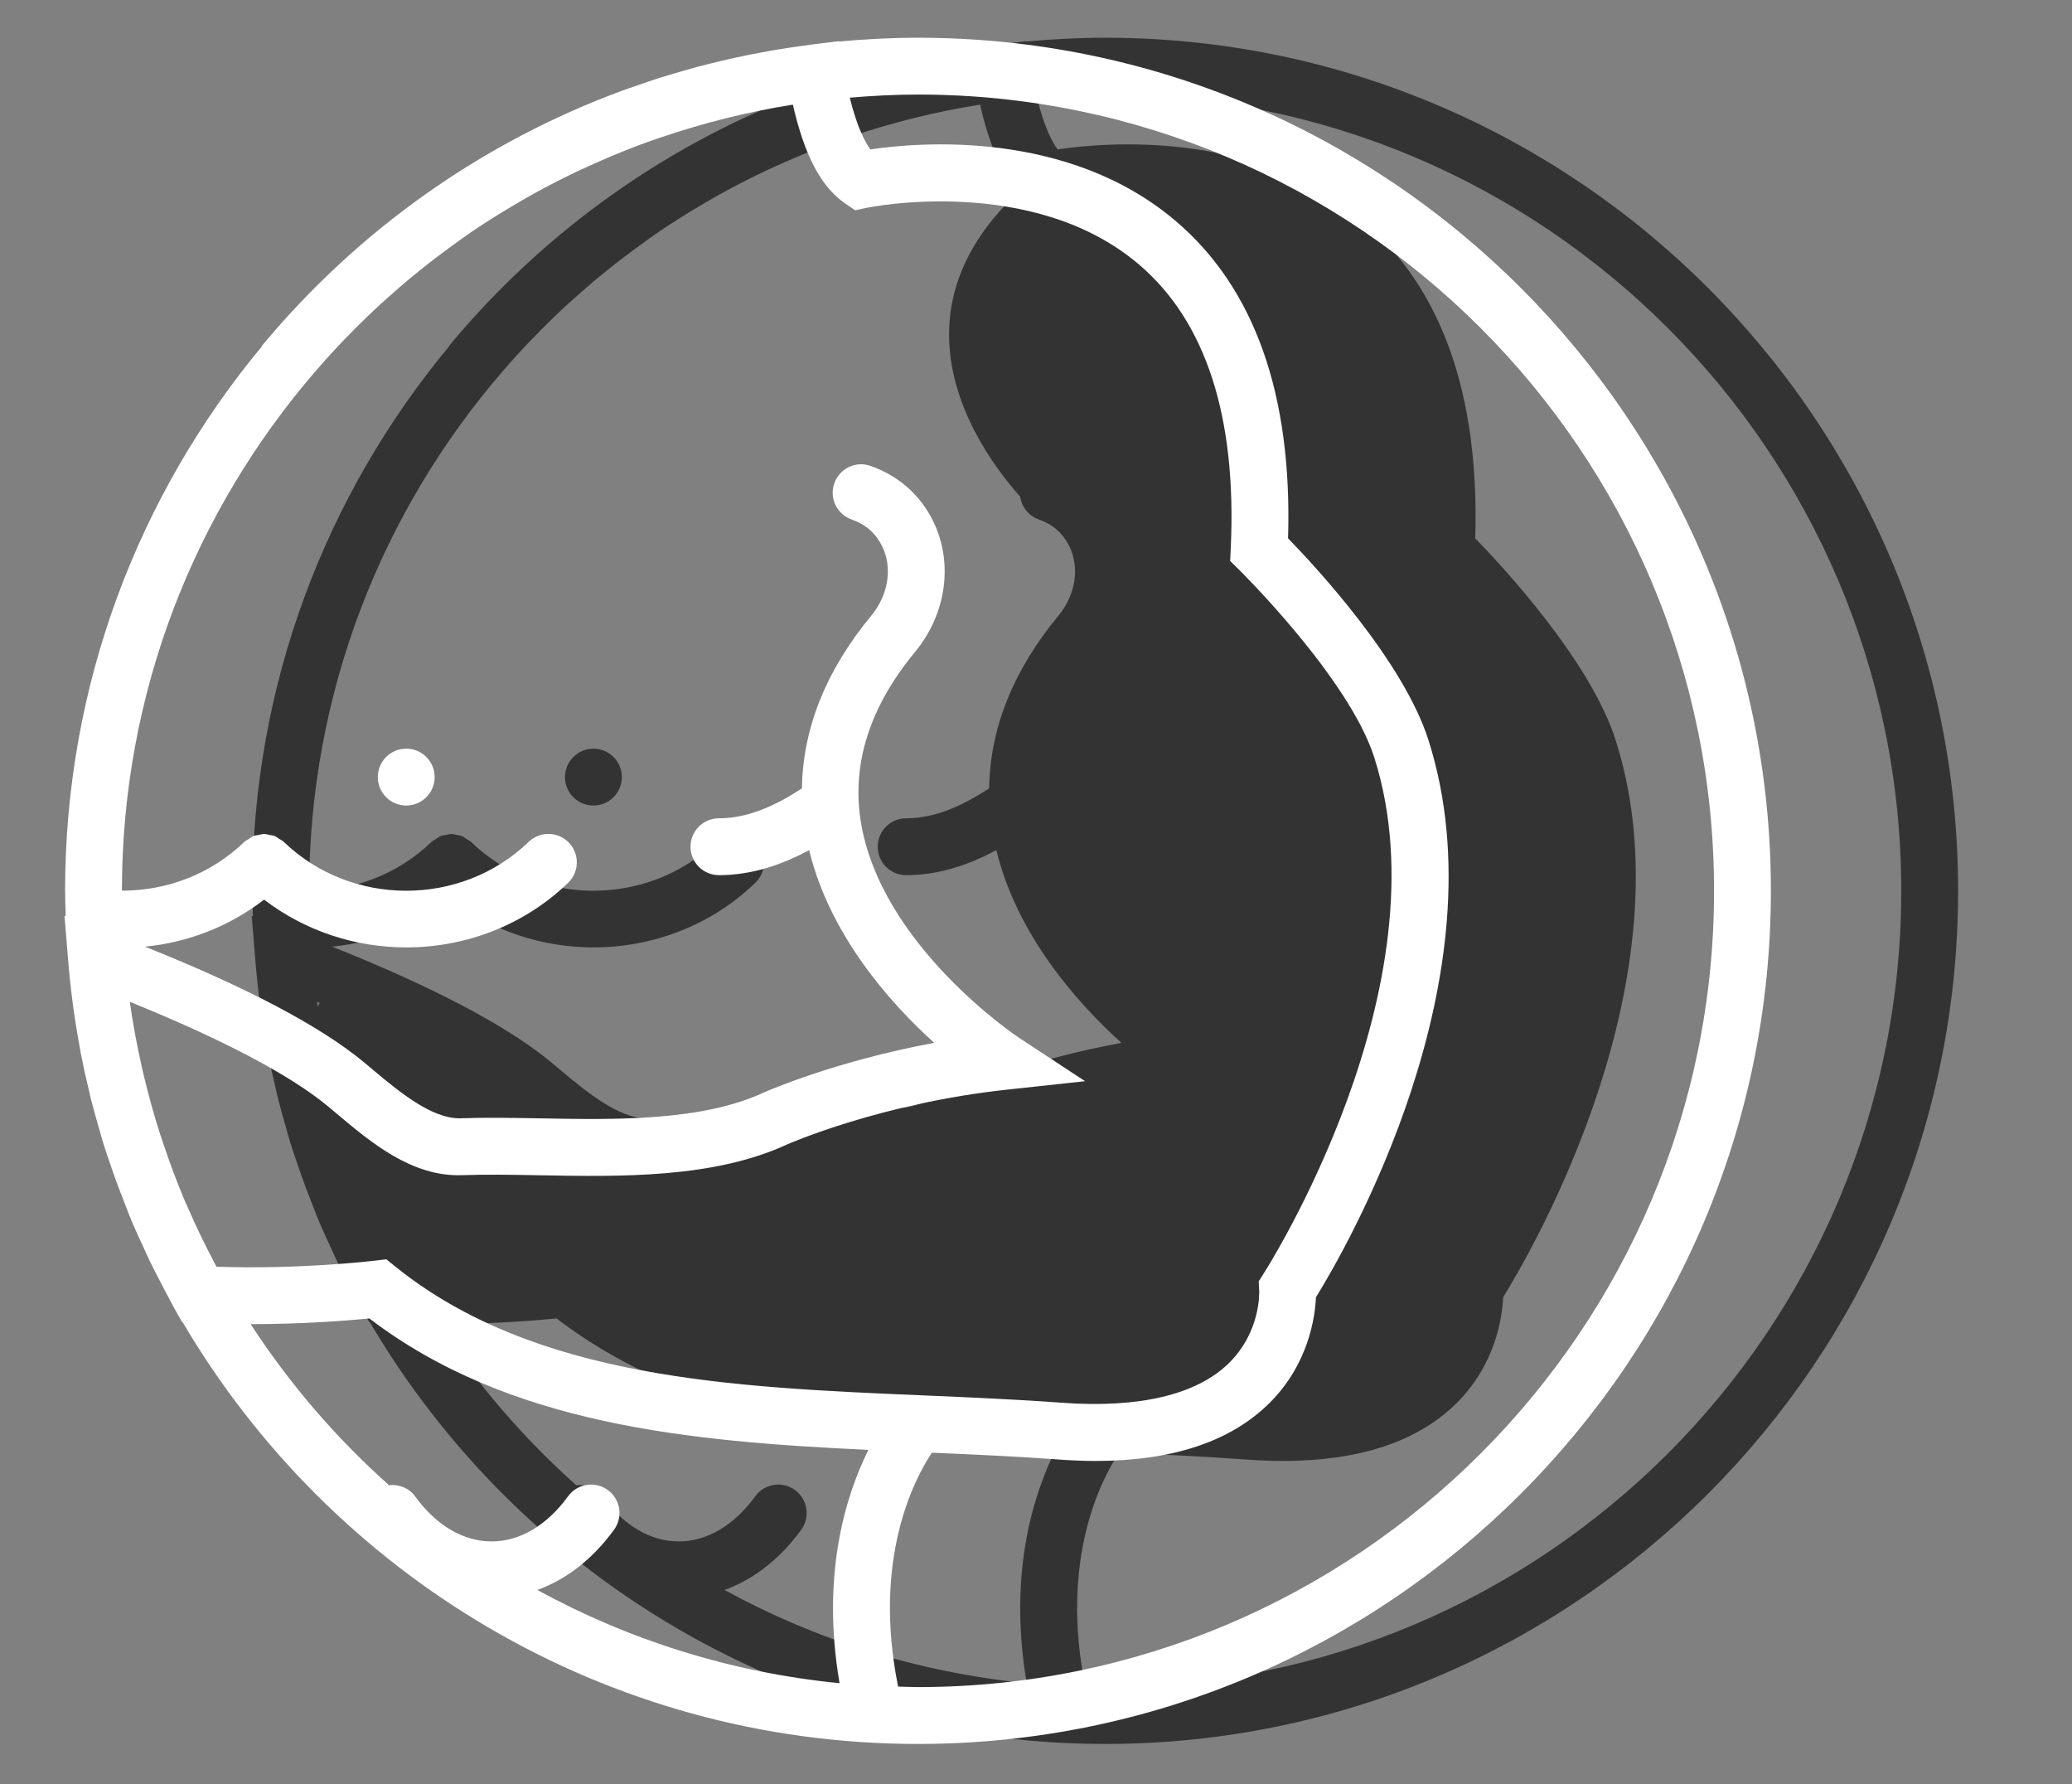
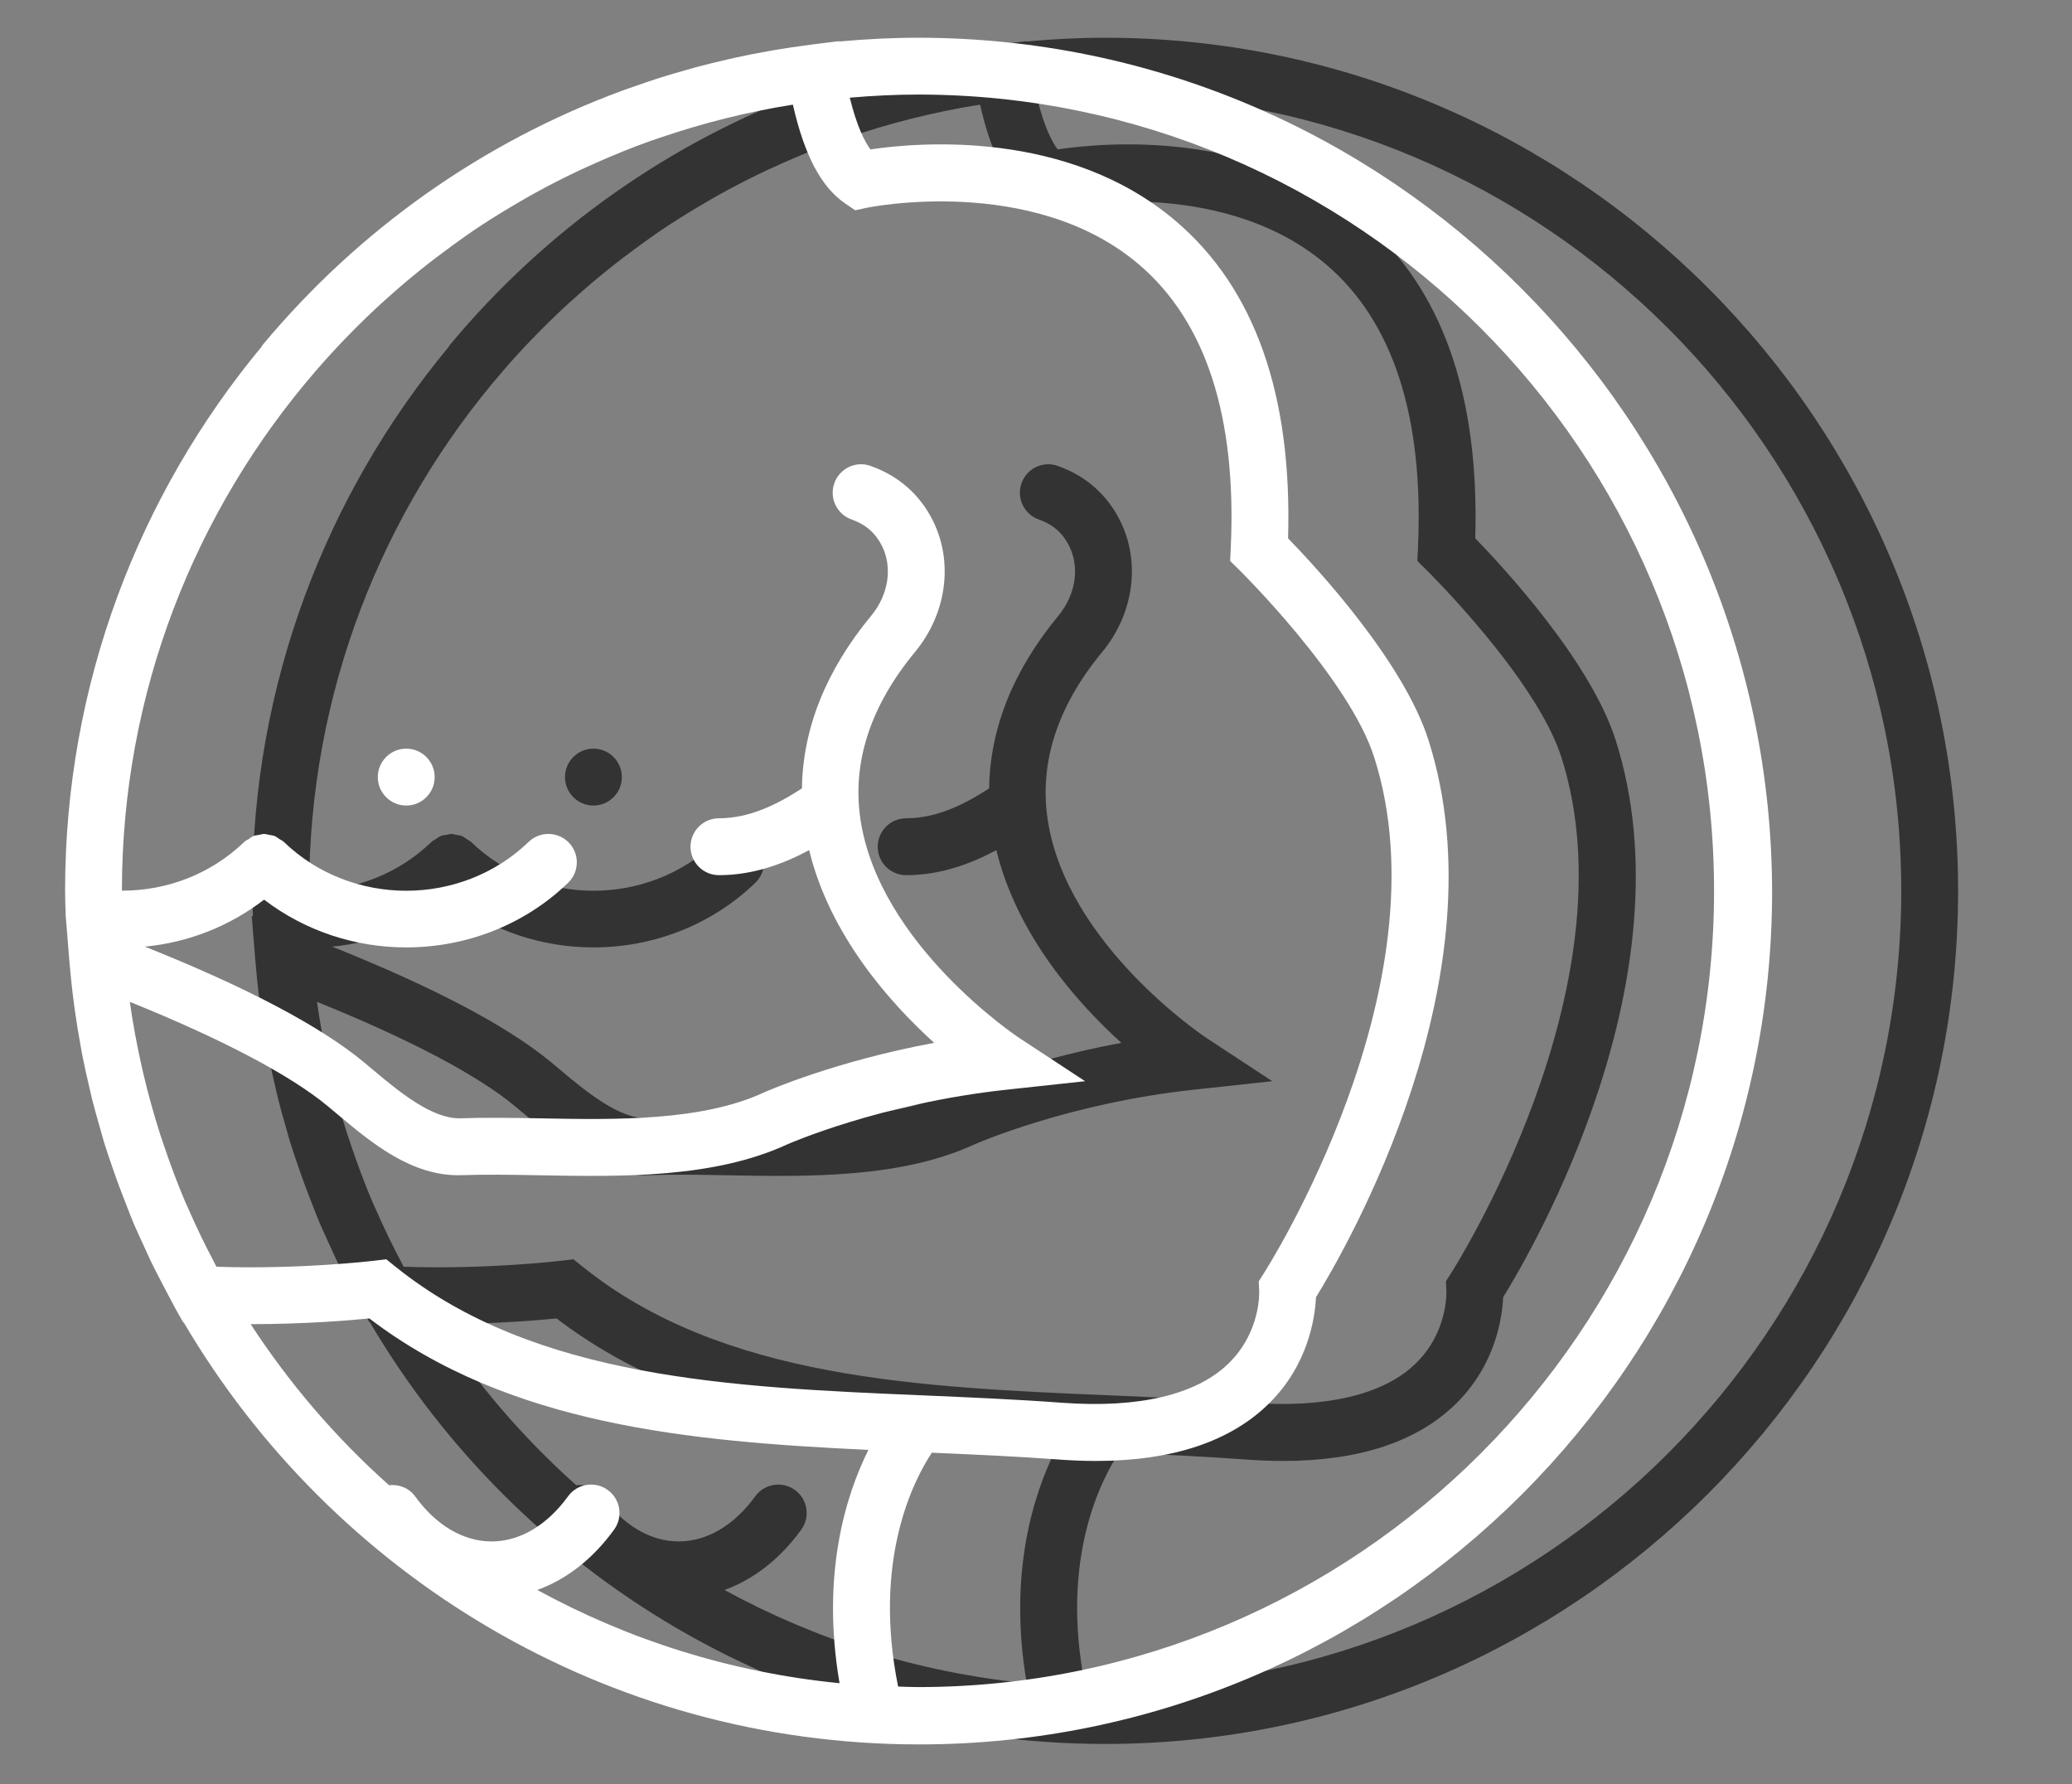
<svg xmlns="http://www.w3.org/2000/svg" version="1.1" id="Capa_1" x="0px" y="0px" width="586.383px" height="504.87px" viewBox="0 0 586.383 504.87" enable-background="new 0 0 586.383 504.87" xml:space="preserve">
  <rect x="0" y="0" width="586.383" height="504.87" fill="#808080" stroke="none" />
  <g>
    <path fill="#333333" d="M312.768,10.677c-7.531,0-14.974,0.395-22.335,1.07l-0.016-0.104l-2.213,0.274   c-0.522,0.056-1.037,0.136-1.551,0.191l-3.863,0.485c-0.177,0.022-0.346,0.056-0.522,0.08c-3.46,0.442-6.904,0.94-10.323,1.529   c-0.466,0.08-0.925,0.169-1.383,0.25c-3.226,0.572-6.429,1.19-9.614,1.889c-0.789,0.169-1.57,0.363-2.358,0.548   c-2.824,0.652-5.632,1.328-8.416,2.066c-1.352,0.364-2.688,0.765-4.031,1.146c-2.188,0.626-4.385,1.253-6.549,1.946   c-2.228,0.708-4.425,1.481-6.63,2.244c-1.255,0.444-2.526,0.853-3.773,1.319c-39.36,14.481-74.496,39.103-101.941,72.05   c-0.112,0.138-0.136,0.306-0.241,0.443c-34.709,41.814-55.613,95.48-55.613,153.949c0,2.413,0.111,4.803,0.185,7.203l-0.346-0.13   l1.03,12.672c0.008,0.072,0.016,0.137,0.024,0.209c0.339,4.104,0.773,8.183,1.32,12.229c0.041,0.289,0.072,0.579,0.112,0.87   c0.522,3.772,1.136,7.521,1.827,11.239c0.112,0.594,0.208,1.197,0.321,1.802c0.645,3.314,1.377,6.599,2.158,9.864   c0.225,0.958,0.426,1.924,0.668,2.88c0.716,2.848,1.521,5.664,2.333,8.464c0.378,1.295,0.709,2.599,1.104,3.878   c0.756,2.444,1.602,4.851,2.429,7.256c1.255,3.661,2.616,7.291,4.054,10.894c0.62,1.553,1.2,3.139,1.859,4.675   c0.909,2.141,1.906,4.24,2.879,6.364c0.741,1.609,1.458,3.242,2.229,4.837c1.014,2.076,2.099,4.126,3.17,6.179   c0.821,1.569,1.625,3.145,2.477,4.691c0.378,0.675,0.701,1.375,1.087,2.053l2.172,3.861l0.153,0.008   c41.983,71.367,119.538,119.377,208.13,119.377c133.097,0,241.376-108.281,241.376-241.377   C554.145,118.958,445.864,10.677,312.768,10.677z M277.366,29.609c3.258,14.36,8.03,23.325,14.773,27.943l2.84,1.945l3.362-0.715   c0.469-0.112,46.828-9.559,76.911,16.003c18.997,16.14,27.757,43.166,26.028,80.339l-0.168,3.595l2.566,2.52   c0.307,0.306,31.072,30.687,38.202,53.021c20.688,64.883-30.744,145.245-31.268,146.041l-1.416,2.254l0.13,2.59   c0.024,0.483,0.466,11.724-8.667,20.622c-9.124,8.898-25.408,12.698-47.067,11.129c-12.971-0.967-26.374-1.536-39.345-2.093   c-54.012-2.293-109.857-4.666-149.315-36.383l-2.639-2.124l-3.355,0.4c-0.217,0.035-21.257,2.521-44.71,1.708   c-0.258-0.483-0.499-0.981-0.749-1.464c-2.616-4.948-5.029-9.962-7.25-15.055c-0.281-0.644-0.595-1.271-0.869-1.923   c-2.262-5.319-4.264-10.724-6.1-16.181c-0.321-0.948-0.66-1.897-0.965-2.856c-1.777-5.552-3.338-11.175-4.682-16.856   c-0.169-0.715-0.331-1.423-0.499-2.14c-1.367-6.09-2.534-12.238-3.396-18.465c26.004,10.499,45.218,20.597,55.951,29.456   l2.776,2.324c9.421,7.909,21.023,17.701,35.104,17.259c6.783-0.241,14.193-0.128,22.014,0.023   c23.18,0.427,49.434,0.877,70.24-8.754c0.258-0.121,26.417-11.603,61.962-15.448l22.295-2.414l-18.748-12.31   c-0.394-0.258-39.495-26.319-44.814-61.688c-2.43-16.165,2.768-32.127,15.44-47.457c8.938-10.811,10.92-25.407,5.037-37.162   c-3.678-7.371-9.775-12.72-17.645-15.472c-4.191-1.505-8.778,0.738-10.251,4.923c-1.471,4.192,0.742,8.788,4.932,10.25   c3.951,1.383,6.752,3.836,8.569,7.482c3.033,6.076,1.843,13.816-3.041,19.721c-12.88,15.577-19.375,31.975-19.615,48.872   c-6.88,4.48-14.822,8.456-23.485,8.456c-4.441,0-8.046,3.597-8.046,8.045c0,4.449,3.605,8.047,8.046,8.047   c9.606,0,18.176-3.139,25.529-7.082c5.769,23.848,22.65,43.022,35.386,54.526c-28.088,5.207-47.157,13.582-48.204,14.047   c-17.572,8.134-41.862,7.727-63.305,7.314c-8.053-0.146-15.673-0.265-22.898-0.007c-7.643,0-16.462-7.033-24.153-13.502   l-2.88-2.412c-12.383-10.228-33.221-21.195-61.921-32.659c12.286-1.174,23.928-5.761,33.721-13.3   c11.738,8.987,25.979,13.518,40.229,13.518c16.591,0,33.189-6.1,45.813-18.28c3.194-3.091,3.291-8.183,0.201-11.377   c-3.089-3.185-8.182-3.282-11.377-0.201c-19.101,18.433-50.182,18.433-69.282,0c-0.378-0.369-0.854-0.54-1.28-0.821   c-0.425-0.281-0.812-0.627-1.278-0.821c-0.507-0.21-1.039-0.233-1.569-0.338c-0.492-0.089-0.957-0.257-1.457-0.257   c-0.5,0-0.966,0.16-1.465,0.257c-0.531,0.098-1.061,0.128-1.56,0.33c-0.468,0.191-0.861,0.546-1.295,0.829   c-0.427,0.274-0.894,0.452-1.271,0.812c-9.333,9.002-21.684,13.829-34.646,13.808c0.007-56.137,20.702-107.502,54.8-146.983   c2.703-3.137,5.488-6.187,8.343-9.146c1.987-2.062,4.014-4.09,6.075-6.078c2.67-2.574,5.399-5.068,8.182-7.498   c2.316-2.021,4.667-3.999,7.064-5.921c2.905-2.334,5.866-4.588,8.875-6.768c1.954-1.415,3.902-2.848,5.905-4.208   c3.798-2.565,7.676-4.989,11.618-7.314c1.89-1.118,3.79-2.22,5.713-3.291c4.305-2.373,8.681-4.617,13.138-6.701   c1.529-0.716,3.074-1.409,4.627-2.092c4.996-2.205,10.057-4.272,15.214-6.107c0.885-0.315,1.778-0.596,2.663-0.902   C251.885,34.83,264.46,31.636,277.366,29.609z M123.916,374.655c15.03-0.008,27.774-1.037,33.591-1.617   c39.432,30.115,90.507,34.807,141.222,37.188c-6.389,12.858-13.43,35.2-8.159,66.01c-30.727-3.019-59.66-12.229-85.527-26.375   c8.215-2.977,15.69-8.746,21.715-17.06c2.607-3.588,1.811-8.624-1.785-11.23c-3.597-2.606-8.626-1.802-11.242,1.795   c-5.97,8.223-13.661,12.761-21.643,12.761c-7.982,0-15.673-4.529-21.643-12.761c-1.762-2.414-4.61-3.441-7.378-3.153   C148.077,406.855,134.906,391.527,123.916,374.655z M312.768,477.338c-1.883,0-3.749-0.096-5.624-0.146   c-7.271-35.917,4.457-58.501,9.552-66.169c11.866,0.507,24.009,1.047,35.706,1.915c3.687,0.273,7.249,0.419,10.686,0.419   c21.659,0,38.153-5.488,49.104-16.341c11.061-10.975,12.936-24.203,13.203-29.972c8.48-13.709,53.166-90.741,31.829-157.674   c-7.08-22.222-31.66-48.767-39.723-57.062c1.224-40.617-9.469-70.82-31.821-89.8c-30.519-25.941-72.807-22.247-86.365-20.234   c-1.616-2.174-3.83-6.461-5.849-14.637c6.372-0.546,12.802-0.884,19.31-0.884c124.222,0,225.285,101.063,225.285,225.284   C538.061,376.258,436.988,477.338,312.768,477.338z" />
    <circle fill="#333333" cx="167.942" cy="219.869" r="8.046" />
  </g>
-   <path fill="#333333" d="M97.563,270.526l61.293,35.317l16.092,13.503l118.935-8.78l34.278-8.878l-39.472-52.736l3.116-49.06  l19.842-42.588l-18.674-12.384c0,0-52.017-47.369-4.096-91.197l16.431-7.563l68.557,15.581l29.084,42.588l9.467,65.222  l33.121,29.303l10.388,51.123l-16.188,85.946l-28.586,59.016L344.782,406.6l-119.101-6.054l-66.824-33.418l-42.588-3.116  l-19.744-28.089L81.983,299.61L97.563,270.526z" />
  <g>
-     <path fill="#FFFFFF" d="M259.793,10.677c-7.531,0-14.974,0.395-22.335,1.07l-0.017-0.104l-2.212,0.274   c-0.523,0.056-1.038,0.136-1.552,0.191l-3.863,0.485c-0.176,0.022-0.346,0.056-0.522,0.08c-3.46,0.442-6.903,0.94-10.323,1.529   c-0.466,0.08-0.926,0.169-1.384,0.25c-3.225,0.572-6.429,1.19-9.614,1.889c-0.789,0.169-1.57,0.363-2.358,0.548   c-2.825,0.652-5.632,1.328-8.416,2.066c-1.353,0.364-2.688,0.765-4.031,1.146c-2.188,0.626-4.385,1.253-6.549,1.946   c-2.229,0.708-4.425,1.481-6.63,2.244c-1.255,0.444-2.526,0.853-3.773,1.319c-39.36,14.481-74.497,39.103-101.941,72.05   c-0.113,0.138-0.137,0.306-0.242,0.443c-34.708,41.814-55.612,95.48-55.612,153.949c0,2.413,0.111,4.803,0.185,7.203l-0.346-0.13   l1.031,12.672c0.008,0.072,0.015,0.137,0.024,0.209c0.339,4.104,0.773,8.183,1.32,12.229c0.041,0.289,0.072,0.579,0.112,0.87   c0.522,3.772,1.136,7.521,1.826,11.239c0.112,0.594,0.208,1.197,0.322,1.802c0.644,3.314,1.376,6.599,2.158,9.864   c0.224,0.958,0.426,1.924,0.668,2.88c0.716,2.848,1.521,5.664,2.333,8.464c0.378,1.295,0.708,2.599,1.103,3.878   c0.756,2.444,1.602,4.851,2.43,7.256c1.255,3.661,2.616,7.291,4.054,10.894c0.621,1.553,1.2,3.139,1.859,4.675   c0.909,2.141,1.906,4.24,2.879,6.364c0.741,1.609,1.458,3.242,2.229,4.837c1.014,2.076,2.1,4.126,3.171,6.179   c0.82,1.569,1.625,3.145,2.477,4.691c0.378,0.675,0.7,1.375,1.086,2.053l2.172,3.861l0.152,0.008   c41.983,71.367,119.538,119.377,208.131,119.377c133.094,0,241.375-108.281,241.375-241.377   C501.169,118.958,392.888,10.677,259.793,10.677z M224.391,29.609c3.258,14.36,8.029,23.325,14.772,27.943l2.84,1.945l3.363-0.715   c0.468-0.112,46.828-9.559,76.91,16.003c18.997,16.14,27.758,43.166,26.029,80.339l-0.169,3.595l2.566,2.52   c0.307,0.306,31.073,30.687,38.202,53.021c20.688,64.883-30.744,145.245-31.268,146.041l-1.416,2.254l0.13,2.59   c0.024,0.483,0.467,11.724-8.667,20.622c-9.123,8.898-25.408,12.698-47.067,11.129c-12.97-0.967-26.374-1.536-39.344-2.093   c-54.012-2.293-109.859-4.666-149.317-36.383l-2.638-2.124l-3.355,0.4c-0.217,0.035-21.257,2.521-44.71,1.708   c-0.258-0.483-0.499-0.981-0.749-1.464c-2.615-4.948-5.029-9.962-7.249-15.055c-0.282-0.644-0.596-1.271-0.87-1.923   c-2.261-5.319-4.264-10.724-6.099-16.181c-0.321-0.948-0.66-1.897-0.965-2.856c-1.777-5.552-3.338-11.175-4.683-16.856   c-0.169-0.715-0.331-1.423-0.499-2.14c-1.367-6.09-2.533-12.238-3.396-18.465c26.004,10.499,45.218,20.597,55.951,29.456   l2.776,2.324c9.421,7.909,21.023,17.701,35.104,17.259c6.783-0.241,14.193-0.128,22.014,0.023   c23.18,0.427,49.434,0.877,70.24-8.754c0.258-0.121,26.416-11.603,61.962-15.448l22.294-2.414l-18.746-12.31   c-0.394-0.258-39.497-26.319-44.816-61.688c-2.429-16.165,2.769-32.127,15.439-47.457c8.939-10.811,10.919-25.407,5.037-37.162   c-3.677-7.371-9.775-12.72-17.644-15.472c-4.192-1.505-8.778,0.738-10.251,4.923c-1.472,4.192,0.74,8.788,4.932,10.25   c3.951,1.383,6.751,3.836,8.57,7.482c3.033,6.076,1.842,13.816-3.042,19.721c-12.88,15.577-19.375,31.975-19.616,48.872   c-6.88,4.48-14.821,8.456-23.485,8.456c-4.441,0-8.046,3.597-8.046,8.045c0,4.449,3.604,8.047,8.046,8.047   c9.606,0,18.176-3.139,25.529-7.082c5.769,23.848,22.649,43.022,35.386,54.526c-28.088,5.207-47.157,13.582-48.204,14.047   c-17.572,8.134-41.863,7.727-63.305,7.314c-8.053-0.146-15.673-0.265-22.899-0.007c-7.643,0-16.462-7.033-24.152-13.502   l-2.88-2.412c-12.383-10.228-33.221-21.195-61.921-32.659c12.286-1.174,23.929-5.761,33.72-13.3   c11.739,8.987,25.98,13.518,40.229,13.518c16.591,0,33.19-6.1,45.813-18.28c3.194-3.091,3.291-8.183,0.201-11.377   c-3.089-3.185-8.182-3.282-11.377-0.201c-19.1,18.433-50.182,18.433-69.282,0c-0.378-0.369-0.854-0.54-1.28-0.821   c-0.426-0.281-0.812-0.627-1.279-0.821c-0.506-0.21-1.039-0.233-1.569-0.338c-0.491-0.089-0.957-0.257-1.457-0.257   s-0.966,0.16-1.465,0.257c-0.531,0.098-1.061,0.128-1.561,0.33c-0.467,0.191-0.861,0.546-1.295,0.829   c-0.427,0.274-0.894,0.452-1.271,0.812c-9.333,9.002-21.684,13.829-34.646,13.808c0.007-56.137,20.702-107.502,54.8-146.983   c2.703-3.137,5.488-6.187,8.343-9.146c1.987-2.062,4.015-4.09,6.074-6.078c2.671-2.574,5.399-5.068,8.183-7.498   c2.316-2.021,4.667-3.999,7.064-5.921c2.905-2.334,5.866-4.588,8.875-6.768c1.954-1.415,3.901-2.848,5.905-4.208   c3.797-2.565,7.676-4.989,11.618-7.314c1.891-1.118,3.791-2.22,5.713-3.291c4.305-2.373,8.681-4.617,13.138-6.701   c1.529-0.716,3.073-1.409,4.626-2.092c4.997-2.205,10.057-4.272,15.214-6.107c0.885-0.315,1.778-0.596,2.662-0.902   C198.909,34.83,211.485,31.636,224.391,29.609z M70.94,374.655c15.03-0.008,27.774-1.037,33.591-1.617   c39.433,30.115,90.508,34.807,141.222,37.188c-6.388,12.858-13.429,35.2-8.158,66.01c-30.727-3.019-59.659-12.229-85.527-26.375   c8.215-2.977,15.69-8.746,21.716-17.06c2.607-3.588,1.811-8.624-1.786-11.23s-8.625-1.802-11.241,1.795   c-5.97,8.223-13.661,12.761-21.643,12.761c-7.981,0-15.673-4.529-21.643-12.761c-1.762-2.414-4.61-3.441-7.378-3.153   C95.102,406.855,81.931,391.527,70.94,374.655z M259.793,477.338c-1.882,0-3.75-0.096-5.624-0.146   c-7.273-35.917,4.457-58.501,9.55-66.169c11.868,0.507,24.01,1.047,35.708,1.915c3.684,0.273,7.248,0.419,10.686,0.419   c21.659,0,38.152-5.488,49.104-16.341c11.062-10.975,12.936-24.203,13.204-29.972c8.479-13.709,53.165-90.741,31.829-157.674   c-7.081-22.222-31.661-48.767-39.724-57.062c1.224-40.617-9.468-70.82-31.821-89.8c-30.519-25.941-72.807-22.247-86.365-20.234   c-1.617-2.174-3.83-6.461-5.849-14.637c6.372-0.546,12.801-0.884,19.31-0.884c124.219,0,225.285,101.063,225.285,225.284   C485.085,376.258,384.012,477.338,259.793,477.338z" />
+     <path fill="#FFFFFF" d="M259.793,10.677c-7.531,0-14.974,0.395-22.335,1.07l-0.017-0.104l-2.212,0.274   c-0.523,0.056-1.038,0.136-1.552,0.191l-3.863,0.485c-0.176,0.022-0.346,0.056-0.522,0.08c-3.46,0.442-6.903,0.94-10.323,1.529   c-0.466,0.08-0.926,0.169-1.384,0.25c-3.225,0.572-6.429,1.19-9.614,1.889c-0.789,0.169-1.57,0.363-2.358,0.548   c-2.825,0.652-5.632,1.328-8.416,2.066c-1.353,0.364-2.688,0.765-4.031,1.146c-2.188,0.626-4.385,1.253-6.549,1.946   c-2.229,0.708-4.425,1.481-6.63,2.244c-1.255,0.444-2.526,0.853-3.773,1.319c-39.36,14.481-74.497,39.103-101.941,72.05   c-0.113,0.138-0.137,0.306-0.242,0.443c-34.708,41.814-55.612,95.48-55.612,153.949c0,2.413,0.111,4.803,0.185,7.203l1.031,12.672c0.008,0.072,0.015,0.137,0.024,0.209c0.339,4.104,0.773,8.183,1.32,12.229c0.041,0.289,0.072,0.579,0.112,0.87   c0.522,3.772,1.136,7.521,1.826,11.239c0.112,0.594,0.208,1.197,0.322,1.802c0.644,3.314,1.376,6.599,2.158,9.864   c0.224,0.958,0.426,1.924,0.668,2.88c0.716,2.848,1.521,5.664,2.333,8.464c0.378,1.295,0.708,2.599,1.103,3.878   c0.756,2.444,1.602,4.851,2.43,7.256c1.255,3.661,2.616,7.291,4.054,10.894c0.621,1.553,1.2,3.139,1.859,4.675   c0.909,2.141,1.906,4.24,2.879,6.364c0.741,1.609,1.458,3.242,2.229,4.837c1.014,2.076,2.1,4.126,3.171,6.179   c0.82,1.569,1.625,3.145,2.477,4.691c0.378,0.675,0.7,1.375,1.086,2.053l2.172,3.861l0.152,0.008   c41.983,71.367,119.538,119.377,208.131,119.377c133.094,0,241.375-108.281,241.375-241.377   C501.169,118.958,392.888,10.677,259.793,10.677z M224.391,29.609c3.258,14.36,8.029,23.325,14.772,27.943l2.84,1.945l3.363-0.715   c0.468-0.112,46.828-9.559,76.91,16.003c18.997,16.14,27.758,43.166,26.029,80.339l-0.169,3.595l2.566,2.52   c0.307,0.306,31.073,30.687,38.202,53.021c20.688,64.883-30.744,145.245-31.268,146.041l-1.416,2.254l0.13,2.59   c0.024,0.483,0.467,11.724-8.667,20.622c-9.123,8.898-25.408,12.698-47.067,11.129c-12.97-0.967-26.374-1.536-39.344-2.093   c-54.012-2.293-109.859-4.666-149.317-36.383l-2.638-2.124l-3.355,0.4c-0.217,0.035-21.257,2.521-44.71,1.708   c-0.258-0.483-0.499-0.981-0.749-1.464c-2.615-4.948-5.029-9.962-7.249-15.055c-0.282-0.644-0.596-1.271-0.87-1.923   c-2.261-5.319-4.264-10.724-6.099-16.181c-0.321-0.948-0.66-1.897-0.965-2.856c-1.777-5.552-3.338-11.175-4.683-16.856   c-0.169-0.715-0.331-1.423-0.499-2.14c-1.367-6.09-2.533-12.238-3.396-18.465c26.004,10.499,45.218,20.597,55.951,29.456   l2.776,2.324c9.421,7.909,21.023,17.701,35.104,17.259c6.783-0.241,14.193-0.128,22.014,0.023   c23.18,0.427,49.434,0.877,70.24-8.754c0.258-0.121,26.416-11.603,61.962-15.448l22.294-2.414l-18.746-12.31   c-0.394-0.258-39.497-26.319-44.816-61.688c-2.429-16.165,2.769-32.127,15.439-47.457c8.939-10.811,10.919-25.407,5.037-37.162   c-3.677-7.371-9.775-12.72-17.644-15.472c-4.192-1.505-8.778,0.738-10.251,4.923c-1.472,4.192,0.74,8.788,4.932,10.25   c3.951,1.383,6.751,3.836,8.57,7.482c3.033,6.076,1.842,13.816-3.042,19.721c-12.88,15.577-19.375,31.975-19.616,48.872   c-6.88,4.48-14.821,8.456-23.485,8.456c-4.441,0-8.046,3.597-8.046,8.045c0,4.449,3.604,8.047,8.046,8.047   c9.606,0,18.176-3.139,25.529-7.082c5.769,23.848,22.649,43.022,35.386,54.526c-28.088,5.207-47.157,13.582-48.204,14.047   c-17.572,8.134-41.863,7.727-63.305,7.314c-8.053-0.146-15.673-0.265-22.899-0.007c-7.643,0-16.462-7.033-24.152-13.502   l-2.88-2.412c-12.383-10.228-33.221-21.195-61.921-32.659c12.286-1.174,23.929-5.761,33.72-13.3   c11.739,8.987,25.98,13.518,40.229,13.518c16.591,0,33.19-6.1,45.813-18.28c3.194-3.091,3.291-8.183,0.201-11.377   c-3.089-3.185-8.182-3.282-11.377-0.201c-19.1,18.433-50.182,18.433-69.282,0c-0.378-0.369-0.854-0.54-1.28-0.821   c-0.426-0.281-0.812-0.627-1.279-0.821c-0.506-0.21-1.039-0.233-1.569-0.338c-0.491-0.089-0.957-0.257-1.457-0.257   s-0.966,0.16-1.465,0.257c-0.531,0.098-1.061,0.128-1.561,0.33c-0.467,0.191-0.861,0.546-1.295,0.829   c-0.427,0.274-0.894,0.452-1.271,0.812c-9.333,9.002-21.684,13.829-34.646,13.808c0.007-56.137,20.702-107.502,54.8-146.983   c2.703-3.137,5.488-6.187,8.343-9.146c1.987-2.062,4.015-4.09,6.074-6.078c2.671-2.574,5.399-5.068,8.183-7.498   c2.316-2.021,4.667-3.999,7.064-5.921c2.905-2.334,5.866-4.588,8.875-6.768c1.954-1.415,3.901-2.848,5.905-4.208   c3.797-2.565,7.676-4.989,11.618-7.314c1.891-1.118,3.791-2.22,5.713-3.291c4.305-2.373,8.681-4.617,13.138-6.701   c1.529-0.716,3.073-1.409,4.626-2.092c4.997-2.205,10.057-4.272,15.214-6.107c0.885-0.315,1.778-0.596,2.662-0.902   C198.909,34.83,211.485,31.636,224.391,29.609z M70.94,374.655c15.03-0.008,27.774-1.037,33.591-1.617   c39.433,30.115,90.508,34.807,141.222,37.188c-6.388,12.858-13.429,35.2-8.158,66.01c-30.727-3.019-59.659-12.229-85.527-26.375   c8.215-2.977,15.69-8.746,21.716-17.06c2.607-3.588,1.811-8.624-1.786-11.23s-8.625-1.802-11.241,1.795   c-5.97,8.223-13.661,12.761-21.643,12.761c-7.981,0-15.673-4.529-21.643-12.761c-1.762-2.414-4.61-3.441-7.378-3.153   C95.102,406.855,81.931,391.527,70.94,374.655z M259.793,477.338c-1.882,0-3.75-0.096-5.624-0.146   c-7.273-35.917,4.457-58.501,9.55-66.169c11.868,0.507,24.01,1.047,35.708,1.915c3.684,0.273,7.248,0.419,10.686,0.419   c21.659,0,38.152-5.488,49.104-16.341c11.062-10.975,12.936-24.203,13.204-29.972c8.479-13.709,53.165-90.741,31.829-157.674   c-7.081-22.222-31.661-48.767-39.724-57.062c1.224-40.617-9.468-70.82-31.821-89.8c-30.519-25.941-72.807-22.247-86.365-20.234   c-1.617-2.174-3.83-6.461-5.849-14.637c6.372-0.546,12.801-0.884,19.31-0.884c124.219,0,225.285,101.063,225.285,225.284   C485.085,376.258,384.012,477.338,259.793,477.338z" />
    <circle fill="#FFFFFF" cx="114.966" cy="219.869" r="8.046" />
  </g>
</svg>